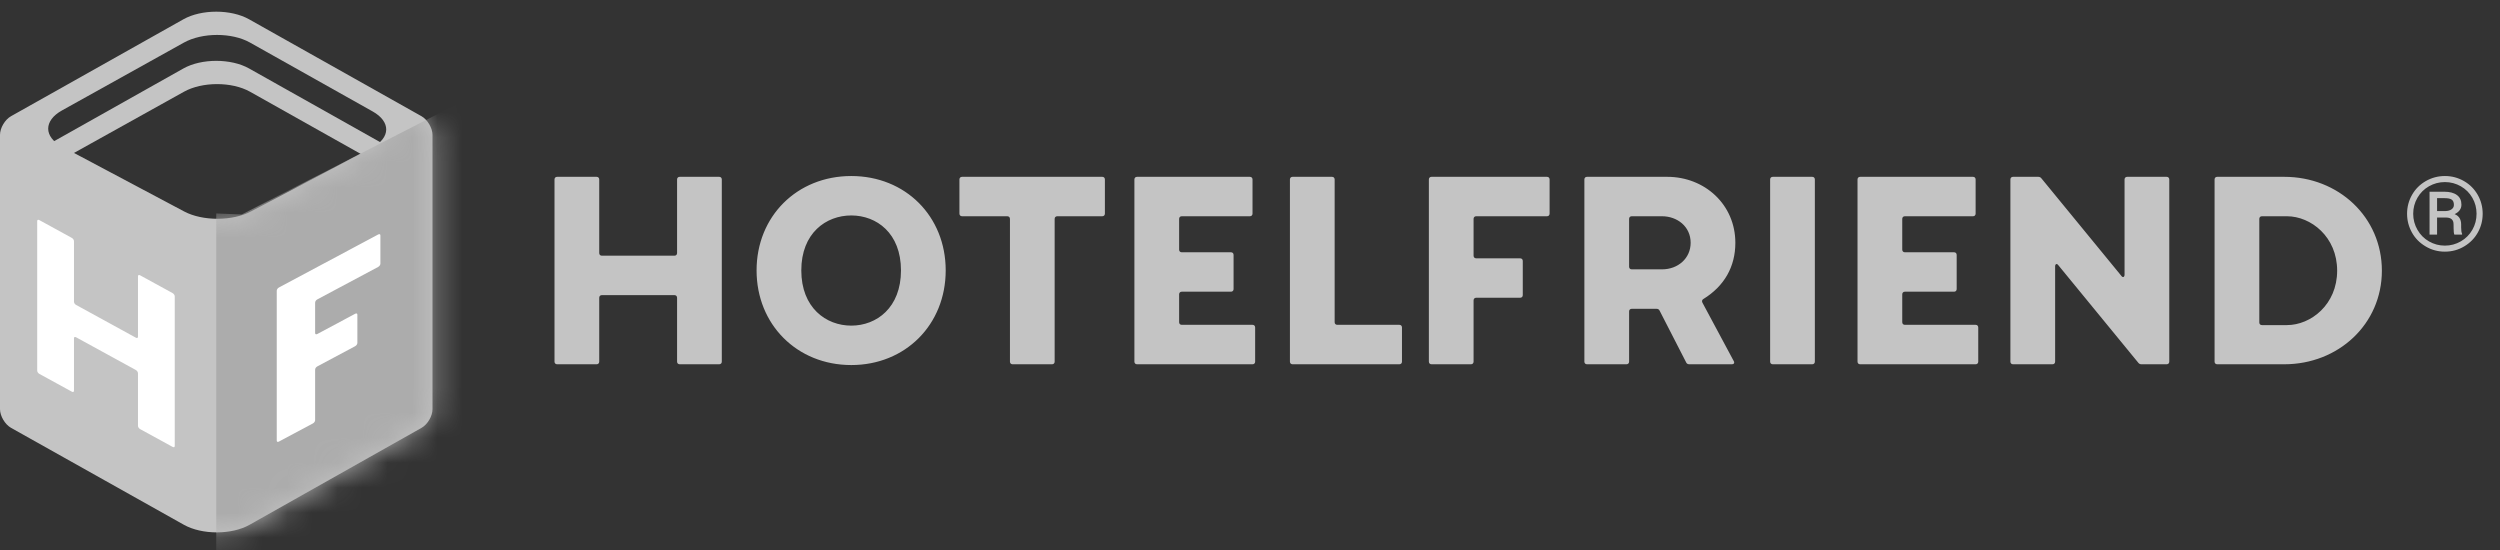
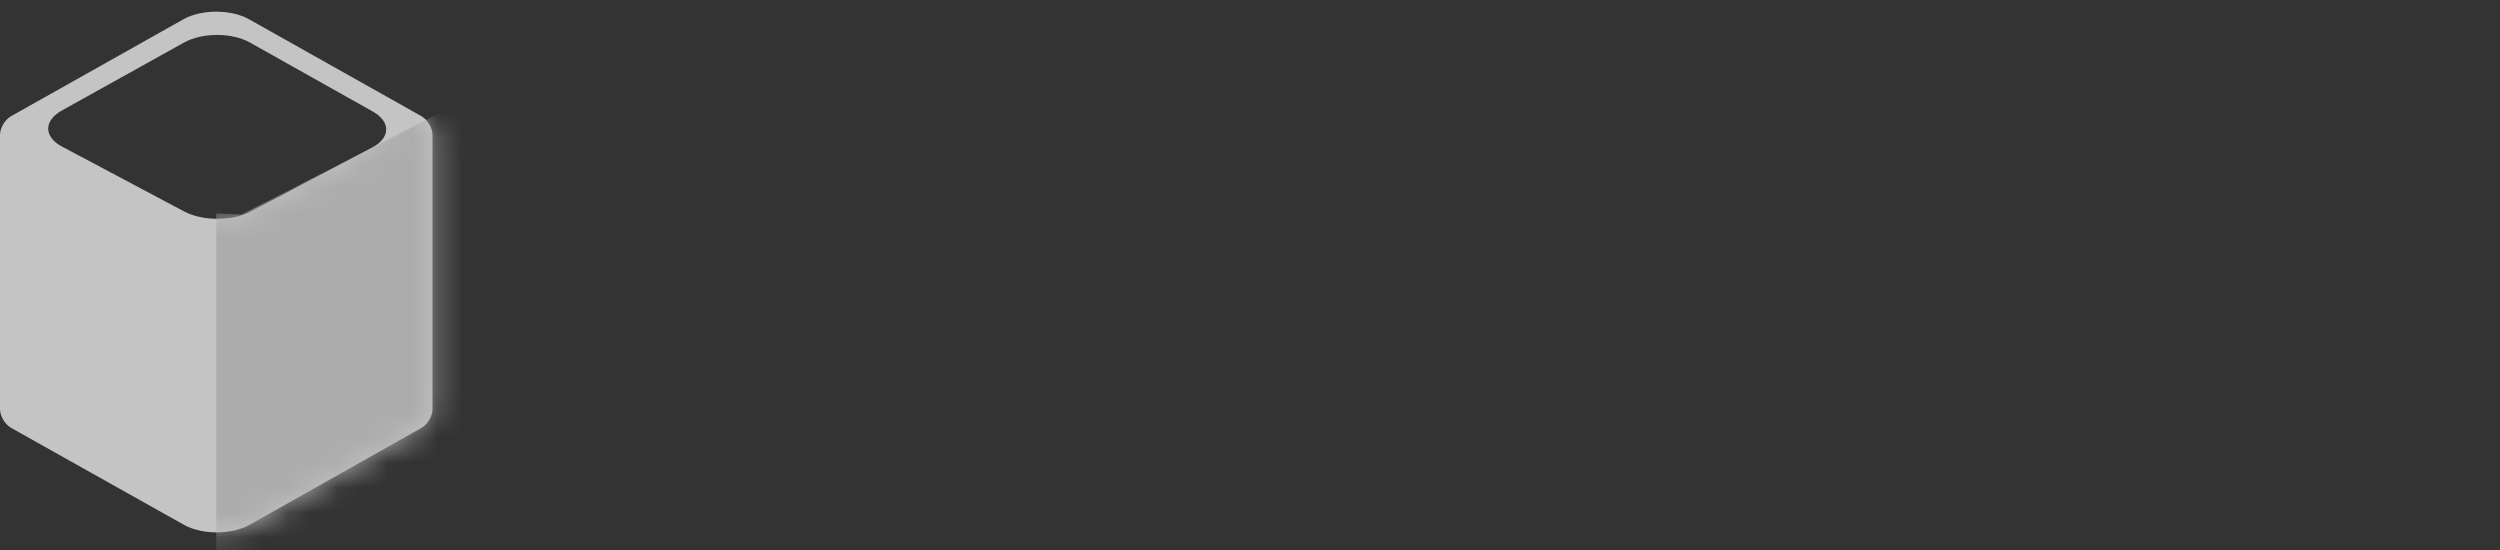
<svg xmlns="http://www.w3.org/2000/svg" xmlns:xlink="http://www.w3.org/1999/xlink" width="100px" height="22px" viewBox="0 0 100 22" version="1.1">
  <rect x="0" y="0" width="100" height="22" fill="#333333" stroke="none" />
  <title>Group 8</title>
  <desc>Created with Sketch.</desc>
  <defs>
-     <path d="M9.964,0.739 L16.859,4.615 C17.103,4.752 17.082,4.863 16.801,4.863 L15.375,4.862 C15.291,4.704 15.136,4.554 14.91,4.427 L14.91,4.427 L9.999,1.668 C9.277,1.263 8.09,1.262 7.356,1.671 L7.356,1.671 L2.48,4.384 C2.231,4.523 2.066,4.688 1.986,4.862 L0.499,4.863 C0.223,4.863 0.197,4.752 0.441,4.615 L7.336,0.739 C8.062,0.331 9.245,0.334 9.964,0.739 Z" id="path-1" />
    <path d="M9.964,-1.228 L16.859,2.648 C17.103,2.785 17.3,3.125 17.3,3.395 L17.3,14.367 C17.3,14.643 17.104,14.977 16.861,15.114 L9.983,18.991 C9.259,19.399 8.076,19.395 7.355,18.991 L0.442,15.114 C0.198,14.977 0,14.638 0,14.367 L0,3.395 C0,3.12 0.197,2.785 0.441,2.648 L7.336,-1.228 C8.062,-1.636 9.245,-1.633 9.964,-1.228 Z M9.999,-0.298 C9.277,-0.704 8.09,-0.704 7.356,-0.296 L7.356,-0.296 L2.48,2.417 C1.741,2.828 1.746,3.474 2.482,3.864 L2.482,3.864 L7.365,6.458 C8.105,6.851 9.3,6.848 10.043,6.456 L10.043,6.456 L14.877,3.907 C15.632,3.509 15.635,2.868 14.91,2.46 L14.91,2.46 Z" id="path-3" />
  </defs>
  <g id="Page-1" stroke="none" stroke-width="1" fill="none" fill-rule="evenodd">
    <g id="#Booking-Button---Update-new---ver-portfolio---Step---2---Dark-theme" transform="translate(-203, -1555)">
      <g id="Group-8" transform="translate(203, 1557)">
        <g id="Group-4-Copy">
          <mask id="mask-2" fill="white">
            <use xlink:href="#path-1" />
          </mask>
          <use id="Combined-Shape-Copy" fill="#C4C4C4" xlink:href="#path-1" />
          <mask id="mask-4" fill="white">
            <use xlink:href="#path-3" />
          </mask>
          <use id="Combined-Shape" fill="#C4C4C4" xlink:href="#path-3" />
          <polygon id="Rectangle-2" fill="#ACACAC" mask="url(#mask-4)" points="8.65 6.537 9.665 6.58 21.061 0.741 21.061 20.478 8.65 20.478" />
          <g id="Group-3" transform="translate(1.488, 6.694)" fill="#FFFFFF">
-             <path d="M3.944,4.812 L1.557,3.504 C1.505,3.476 1.471,3.423 1.471,3.371 L1.471,0.955 C1.471,0.904 1.436,0.85 1.384,0.822 L0.087,0.111 C0.035,0.083 0,0.098 0,0.15 L0,6.128 C0,6.18 0.035,6.233 0.087,6.262 L1.384,6.972 C1.436,7.001 1.471,6.985 1.471,6.933 L1.471,4.837 C1.471,4.786 1.505,4.77 1.557,4.798 L3.944,6.106 C3.996,6.135 4.031,6.188 4.031,6.24 L4.031,8.336 C4.031,8.388 4.066,8.441 4.117,8.47 L5.415,9.181 C5.467,9.209 5.502,9.194 5.502,9.142 L5.502,3.164 C5.502,3.112 5.467,3.059 5.415,3.03 L4.117,2.319 C4.066,2.291 4.031,2.306 4.031,2.358 L4.031,4.774 C4.031,4.825 3.996,4.841 3.944,4.812 Z" id="H" />
-             <path d="M11.208,4.664 C11.153,4.693 11.117,4.677 11.117,4.625 L11.117,3.415 C11.117,3.363 11.153,3.309 11.208,3.28 L13.638,1.983 C13.692,1.954 13.728,1.9 13.728,1.848 L13.728,0.724 C13.728,0.672 13.692,0.657 13.638,0.686 L9.672,2.804 C9.618,2.833 9.582,2.886 9.582,2.938 L9.582,8.929 C9.582,8.981 9.618,8.996 9.672,8.967 L11.027,8.244 C11.081,8.215 11.117,8.161 11.117,8.109 L11.117,6.095 C11.117,6.043 11.153,5.989 11.208,5.96 L12.716,5.155 C12.771,5.126 12.807,5.072 12.807,5.02 L12.807,3.896 C12.807,3.844 12.771,3.829 12.716,3.858 L11.208,4.664 Z" id="F" />
-           </g>
+             </g>
        </g>
-         <path d="M34.051,5.041 C36.218,5.041 37.828,6.65 37.828,8.816 C37.828,10.983 36.218,12.602 34.051,12.602 C31.883,12.602 30.263,10.983 30.263,8.816 C30.263,6.65 31.883,5.041 34.051,5.041 Z M23.864,5.073 C23.927,5.073 23.969,5.115 23.969,5.178 L23.969,5.178 L23.969,8.122 C23.969,8.185 24.011,8.228 24.074,8.228 L24.074,8.228 L26.978,8.228 C27.041,8.228 27.083,8.185 27.083,8.122 L27.083,8.122 L27.083,5.178 C27.083,5.115 27.125,5.073 27.189,5.073 L27.189,5.073 L28.767,5.073 C28.83,5.073 28.872,5.115 28.872,5.178 L28.872,5.178 L28.872,12.466 C28.872,12.529 28.83,12.571 28.767,12.571 L28.767,12.571 L27.189,12.571 C27.125,12.571 27.083,12.529 27.083,12.466 L27.083,12.466 L27.083,9.91 C27.083,9.847 27.041,9.805 26.978,9.805 L26.978,9.805 L24.074,9.805 C24.011,9.805 23.969,9.847 23.969,9.91 L23.969,9.91 L23.969,12.466 C23.969,12.529 23.927,12.571 23.864,12.571 L23.864,12.571 L22.286,12.571 C22.222,12.571 22.18,12.529 22.18,12.466 L22.18,12.466 L22.18,5.178 C22.18,5.115 22.222,5.073 22.286,5.073 L22.286,5.073 Z M44.091,5.073 C44.154,5.073 44.196,5.115 44.196,5.178 L44.196,5.178 L44.196,6.545 C44.196,6.608 44.154,6.65 44.091,6.65 L44.091,6.65 L42.291,6.65 C42.228,6.65 42.186,6.692 42.186,6.755 L42.186,6.755 L42.186,12.466 C42.186,12.529 42.144,12.571 42.081,12.571 L42.081,12.571 L40.503,12.571 C40.44,12.571 40.398,12.529 40.398,12.466 L40.398,12.466 L40.398,6.755 C40.398,6.692 40.355,6.65 40.292,6.65 L40.292,6.65 L38.483,6.65 C38.42,6.65 38.377,6.608 38.377,6.545 L38.377,6.545 L38.377,5.178 C38.377,5.115 38.42,5.073 38.483,5.073 L38.483,5.073 Z M49.995,5.073 C50.058,5.073 50.101,5.115 50.101,5.178 L50.101,5.178 L50.101,6.545 C50.101,6.608 50.058,6.65 49.995,6.65 L49.995,6.65 L47.27,6.65 C47.207,6.65 47.165,6.692 47.165,6.755 L47.165,6.755 L47.165,7.986 C47.165,8.049 47.207,8.091 47.27,8.091 L47.27,8.091 L49.238,8.091 C49.301,8.091 49.343,8.133 49.343,8.196 L49.343,8.196 L49.343,9.563 C49.343,9.626 49.301,9.668 49.238,9.668 L49.238,9.668 L47.27,9.668 C47.207,9.668 47.165,9.71 47.165,9.773 L47.165,9.773 L47.165,10.888 C47.165,10.951 47.207,10.993 47.27,10.993 L47.27,10.993 L50.101,10.993 C50.164,10.993 50.206,11.035 50.206,11.099 L50.206,11.099 L50.206,12.466 C50.206,12.529 50.164,12.571 50.101,12.571 L50.101,12.571 L45.482,12.571 C45.419,12.571 45.376,12.529 45.376,12.466 L45.376,12.466 L45.376,5.178 C45.376,5.115 45.419,5.073 45.482,5.073 L45.482,5.073 Z M53.28,5.073 C53.343,5.073 53.386,5.115 53.386,5.178 L53.386,5.178 L53.386,10.888 C53.386,10.951 53.428,10.993 53.491,10.993 L53.491,10.993 L55.974,10.993 C56.037,10.993 56.079,11.035 56.079,11.099 L56.079,11.099 L56.079,12.466 C56.079,12.529 56.037,12.571 55.974,12.571 L55.974,12.571 L51.702,12.571 C51.639,12.571 51.597,12.529 51.597,12.466 L51.597,12.466 L51.597,5.178 C51.597,5.115 51.639,5.073 51.702,5.073 L51.702,5.073 Z M61.879,5.073 C61.942,5.073 61.984,5.115 61.984,5.178 L61.984,5.178 L61.984,6.545 C61.984,6.608 61.942,6.65 61.879,6.65 L61.879,6.65 L59.048,6.65 C58.985,6.65 58.943,6.692 58.943,6.755 L58.943,6.755 L58.943,8.228 C58.943,8.291 58.985,8.333 59.048,8.333 L59.048,8.333 L60.805,8.333 C60.869,8.333 60.911,8.375 60.911,8.438 L60.911,8.438 L60.911,9.805 C60.911,9.868 60.869,9.91 60.805,9.91 L60.805,9.91 L59.048,9.91 C58.985,9.91 58.943,9.952 58.943,10.015 L58.943,10.015 L58.943,12.466 C58.943,12.529 58.901,12.571 58.838,12.571 L58.838,12.571 L57.26,12.571 C57.197,12.571 57.155,12.529 57.155,12.466 L57.155,12.466 L57.155,5.178 C57.155,5.115 57.197,5.073 57.26,5.073 L57.26,5.073 Z M66.689,5.073 C68.194,5.073 69.414,6.187 69.414,7.712 C69.414,8.669 68.972,9.447 68.131,9.963 C68.078,9.994 68.068,10.057 68.099,10.11 L68.099,10.11 L69.351,12.445 C69.393,12.518 69.351,12.571 69.278,12.571 L69.278,12.571 L67.573,12.571 C67.52,12.571 67.468,12.55 67.447,12.497 L67.447,12.497 L66.384,10.426 C66.363,10.373 66.31,10.352 66.258,10.352 L66.258,10.352 L65.269,10.352 C65.206,10.352 65.164,10.394 65.164,10.457 L65.164,10.457 L65.164,12.466 C65.164,12.529 65.122,12.571 65.058,12.571 L65.058,12.571 L63.48,12.571 C63.417,12.571 63.375,12.529 63.375,12.466 L63.375,12.466 L63.375,5.178 C63.375,5.115 63.417,5.073 63.48,5.073 L63.48,5.073 Z M72.489,5.073 C72.552,5.073 72.594,5.115 72.594,5.178 L72.594,5.178 L72.594,12.466 C72.594,12.529 72.552,12.571 72.489,12.571 L72.489,12.571 L70.911,12.571 C70.848,12.571 70.805,12.529 70.805,12.466 L70.805,12.466 L70.805,5.178 C70.805,5.115 70.848,5.073 70.911,5.073 L70.911,5.073 Z M78.92,5.073 C78.983,5.073 79.025,5.115 79.025,5.178 L79.025,5.178 L79.025,6.545 C79.025,6.608 78.983,6.65 78.92,6.65 L78.92,6.65 L76.195,6.65 C76.132,6.65 76.09,6.692 76.09,6.755 L76.09,6.755 L76.09,7.986 C76.09,8.049 76.132,8.091 76.195,8.091 L76.195,8.091 L78.162,8.091 C78.225,8.091 78.267,8.133 78.267,8.196 L78.267,8.196 L78.267,9.563 C78.267,9.626 78.225,9.668 78.162,9.668 L78.162,9.668 L76.195,9.668 C76.132,9.668 76.09,9.71 76.09,9.773 L76.09,9.773 L76.09,10.888 C76.09,10.951 76.132,10.993 76.195,10.993 L76.195,10.993 L79.025,10.993 C79.088,10.993 79.13,11.035 79.13,11.099 L79.13,11.099 L79.13,12.466 C79.13,12.529 79.088,12.571 79.025,12.571 L79.025,12.571 L74.406,12.571 C74.343,12.571 74.301,12.529 74.301,12.466 L74.301,12.466 L74.301,5.178 C74.301,5.115 74.343,5.073 74.406,5.073 L74.406,5.073 Z M81.531,5.073 C81.584,5.073 81.626,5.094 81.658,5.136 L81.658,5.136 L84.856,9.037 C84.919,9.121 84.982,9.079 84.982,8.985 L84.982,8.985 L84.982,5.178 C84.982,5.115 85.025,5.073 85.088,5.073 L85.088,5.073 L86.666,5.073 C86.729,5.073 86.771,5.115 86.771,5.178 L86.771,5.178 L86.771,12.466 C86.771,12.529 86.729,12.571 86.666,12.571 L86.666,12.571 L85.656,12.571 C85.603,12.571 85.561,12.55 85.53,12.508 L85.53,12.508 L82.331,8.606 C82.268,8.522 82.205,8.564 82.205,8.659 L82.205,8.659 L82.205,12.466 C82.205,12.529 82.163,12.571 82.1,12.571 L82.1,12.571 L80.521,12.571 C80.458,12.571 80.416,12.529 80.416,12.466 L80.416,12.466 L80.416,5.178 C80.416,5.115 80.458,5.073 80.521,5.073 L80.521,5.073 Z M91.371,5.073 C93.539,5.073 95.275,6.682 95.275,8.827 C95.275,10.962 93.539,12.571 91.371,12.571 L91.371,12.571 L88.688,12.571 C88.625,12.571 88.583,12.529 88.583,12.466 L88.583,12.466 L88.583,5.178 C88.583,5.115 88.625,5.073 88.688,5.073 L88.688,5.073 Z M34.051,6.618 C33.041,6.618 32.052,7.323 32.052,8.816 C32.052,10.31 33.041,11.025 34.051,11.025 C35.061,11.025 36.039,10.31 36.039,8.816 C36.039,7.323 35.061,6.618 34.051,6.618 Z M91.476,6.65 L90.477,6.65 C90.414,6.65 90.372,6.692 90.372,6.755 L90.372,6.755 L90.372,10.899 C90.372,10.962 90.414,11.004 90.477,11.004 L90.477,11.004 L91.476,11.004 C92.434,11.004 93.486,10.184 93.486,8.827 C93.486,7.47 92.434,6.65 91.476,6.65 L91.476,6.65 Z M66.479,6.65 L65.269,6.65 C65.206,6.65 65.164,6.692 65.164,6.755 L65.164,6.755 L65.164,8.669 C65.164,8.732 65.206,8.774 65.269,8.774 L65.269,8.774 L66.479,8.774 C67.121,8.774 67.626,8.333 67.626,7.712 C67.626,7.06 67.089,6.65 66.479,6.65 L66.479,6.65 Z M97.796,5.041 C98.069,5.041 98.323,5.108 98.557,5.242 C98.792,5.376 98.975,5.56 99.108,5.793 C99.241,6.026 99.307,6.278 99.307,6.55 C99.307,6.816 99.244,7.064 99.116,7.296 C98.988,7.527 98.806,7.714 98.571,7.854 C98.336,7.995 98.078,8.066 97.796,8.066 C97.516,8.066 97.259,7.996 97.024,7.856 C96.788,7.717 96.606,7.532 96.477,7.3 C96.348,7.068 96.283,6.818 96.283,6.55 C96.283,6.278 96.349,6.026 96.482,5.793 C96.615,5.56 96.799,5.376 97.034,5.242 C97.269,5.108 97.523,5.041 97.796,5.041 Z M97.796,5.283 C97.569,5.283 97.357,5.339 97.161,5.45 C96.965,5.561 96.81,5.715 96.697,5.912 C96.584,6.108 96.528,6.321 96.528,6.55 C96.528,6.782 96.585,6.996 96.699,7.194 C96.812,7.391 96.967,7.546 97.162,7.657 C97.357,7.769 97.569,7.825 97.796,7.825 C98.025,7.825 98.237,7.768 98.434,7.654 C98.63,7.541 98.783,7.386 98.895,7.191 C99.007,6.995 99.062,6.782 99.062,6.55 C99.062,6.32 99.007,6.107 98.895,5.913 C98.783,5.718 98.63,5.565 98.434,5.452 C98.237,5.34 98.025,5.283 97.796,5.283 Z M97.771,5.669 C97.988,5.669 98.157,5.713 98.277,5.802 C98.397,5.89 98.457,6.018 98.457,6.187 C98.457,6.352 98.366,6.479 98.184,6.566 C98.358,6.634 98.445,6.771 98.446,6.979 L98.446,7.102 C98.446,7.218 98.458,7.301 98.483,7.352 L98.483,7.385 L98.174,7.385 C98.154,7.336 98.144,7.25 98.144,7.125 C98.144,7 98.142,6.927 98.137,6.904 C98.115,6.775 98.021,6.707 97.858,6.702 L97.483,6.702 L97.483,7.385 L97.182,7.385 L97.182,5.669 L97.771,5.669 Z M97.777,5.926 L97.483,5.926 L97.483,6.443 L97.815,6.443 C97.918,6.44 98,6.417 98.063,6.372 C98.125,6.328 98.156,6.269 98.156,6.197 C98.156,6.098 98.129,6.029 98.073,5.988 C98.018,5.946 97.919,5.926 97.777,5.926 Z" id="Combined-Shape" fill="#C4C4C4" />
      </g>
    </g>
  </g>
</svg>